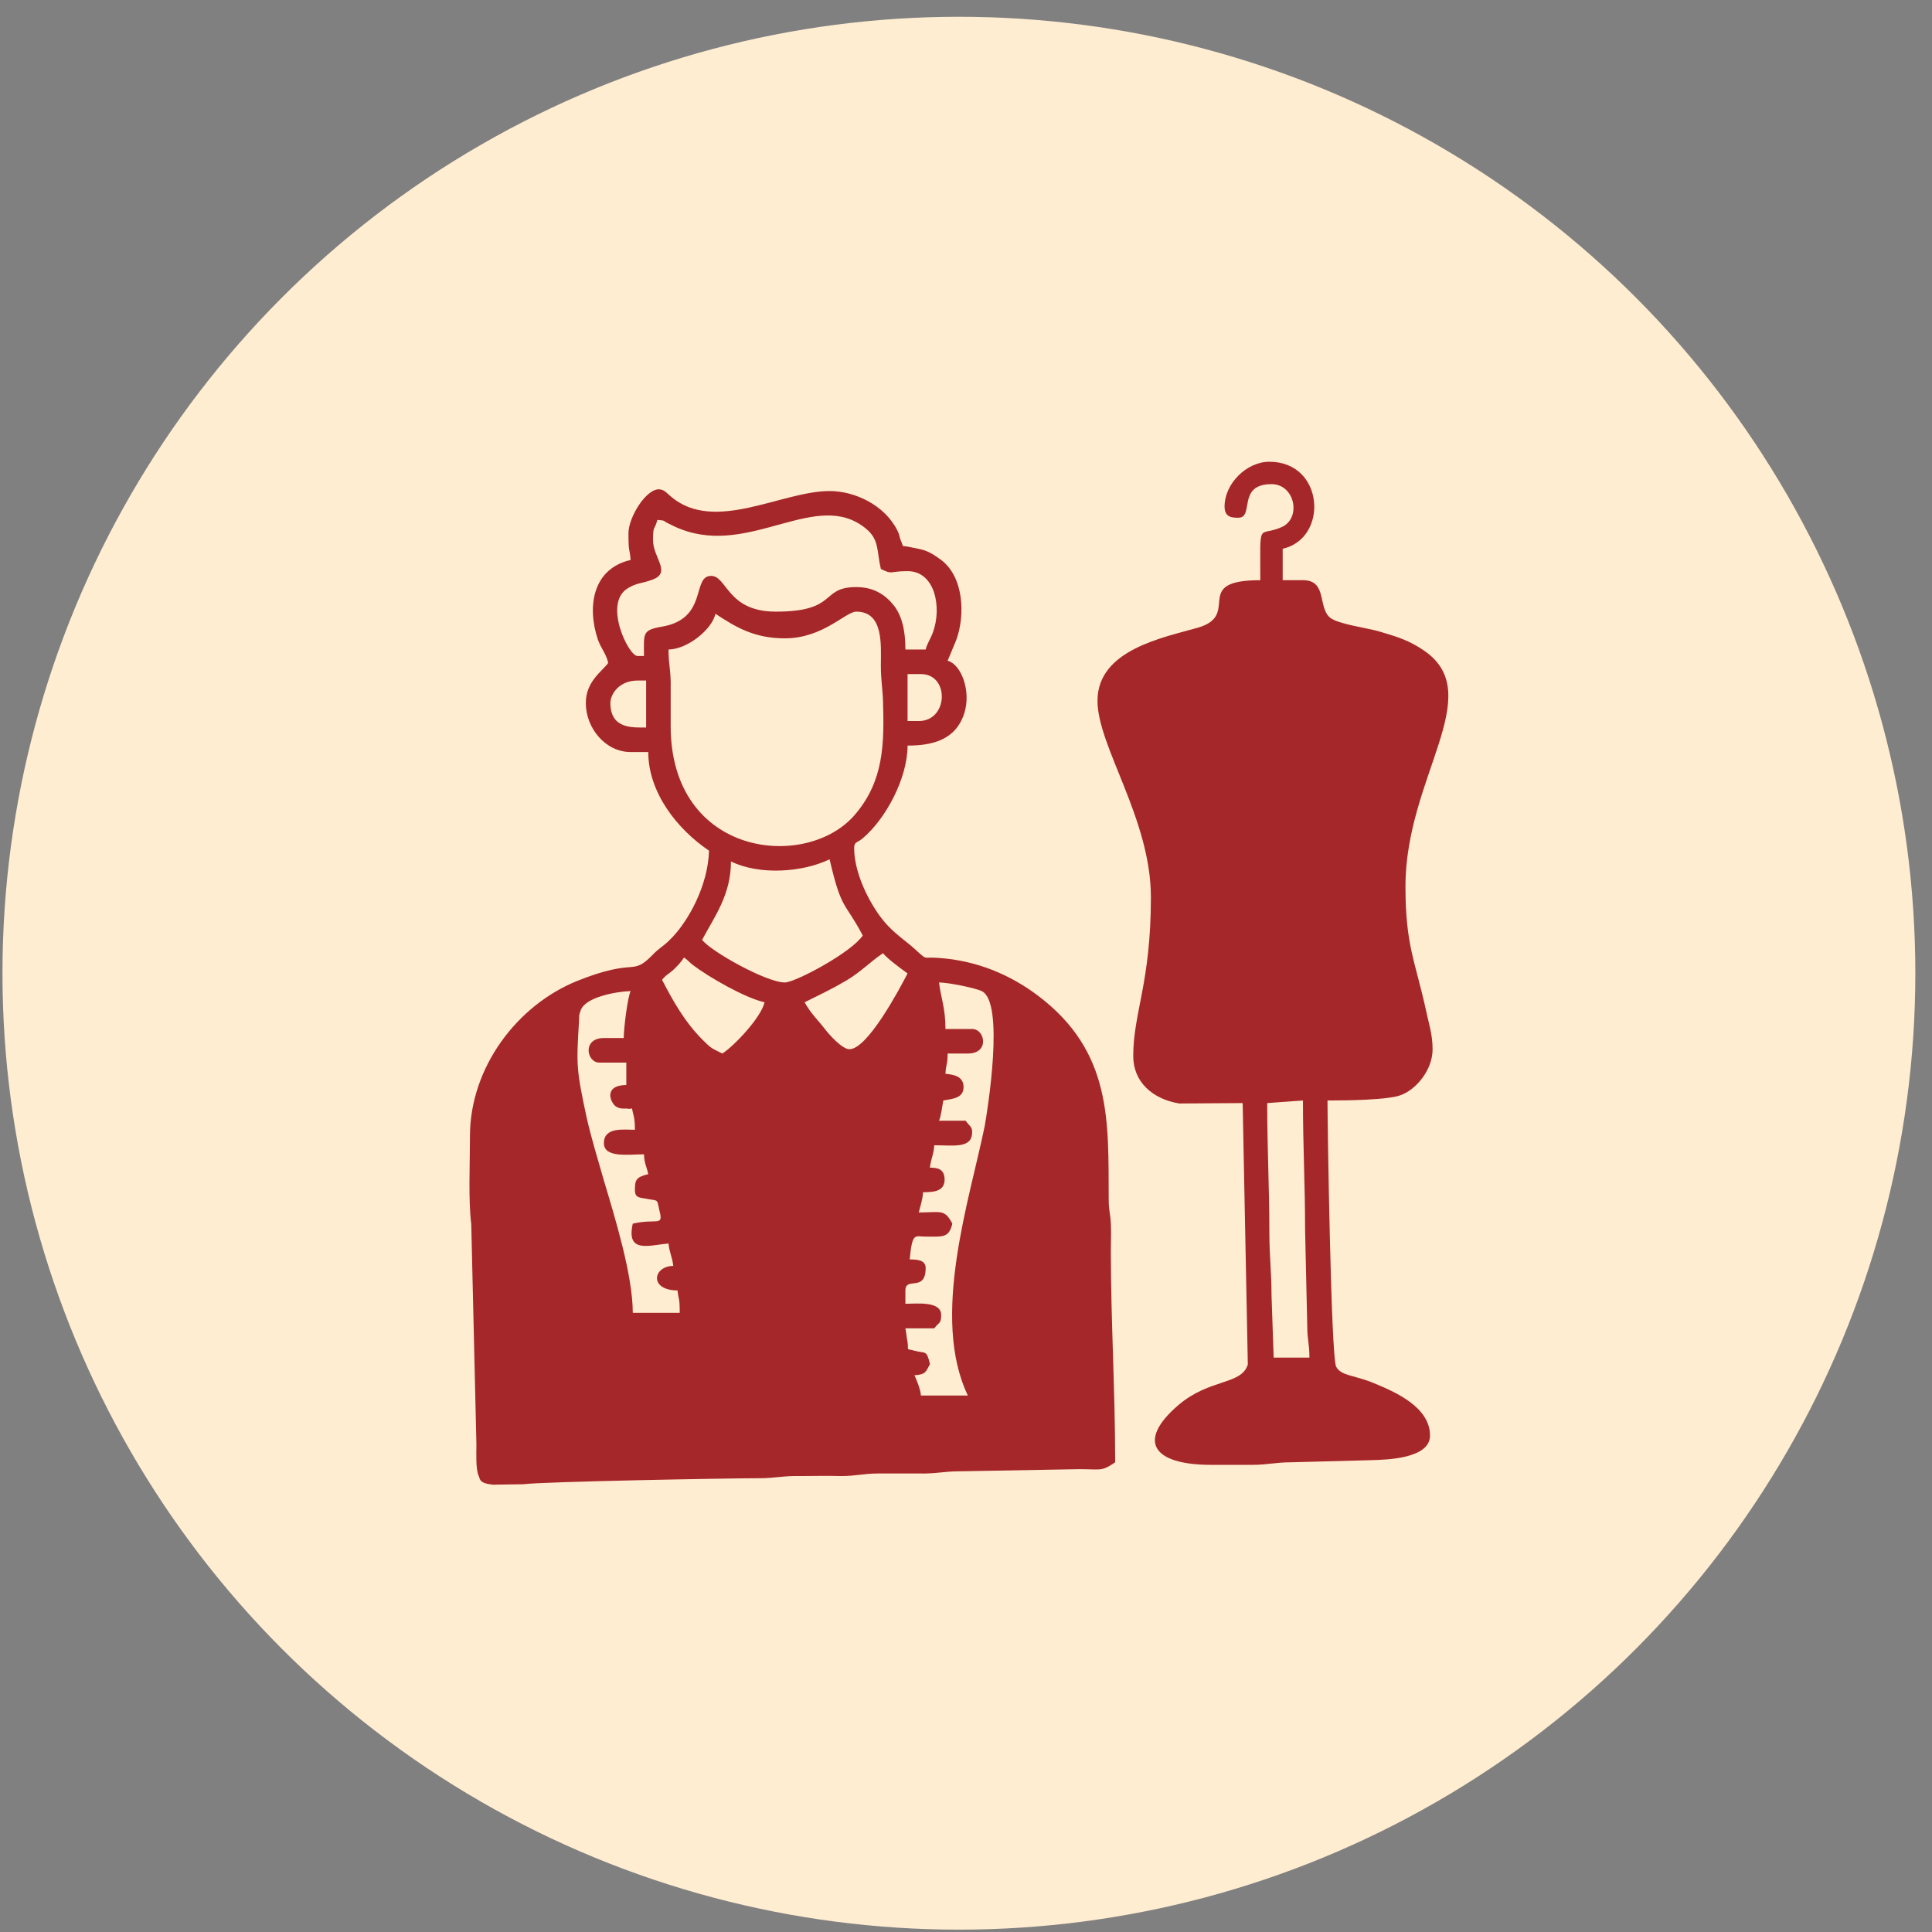
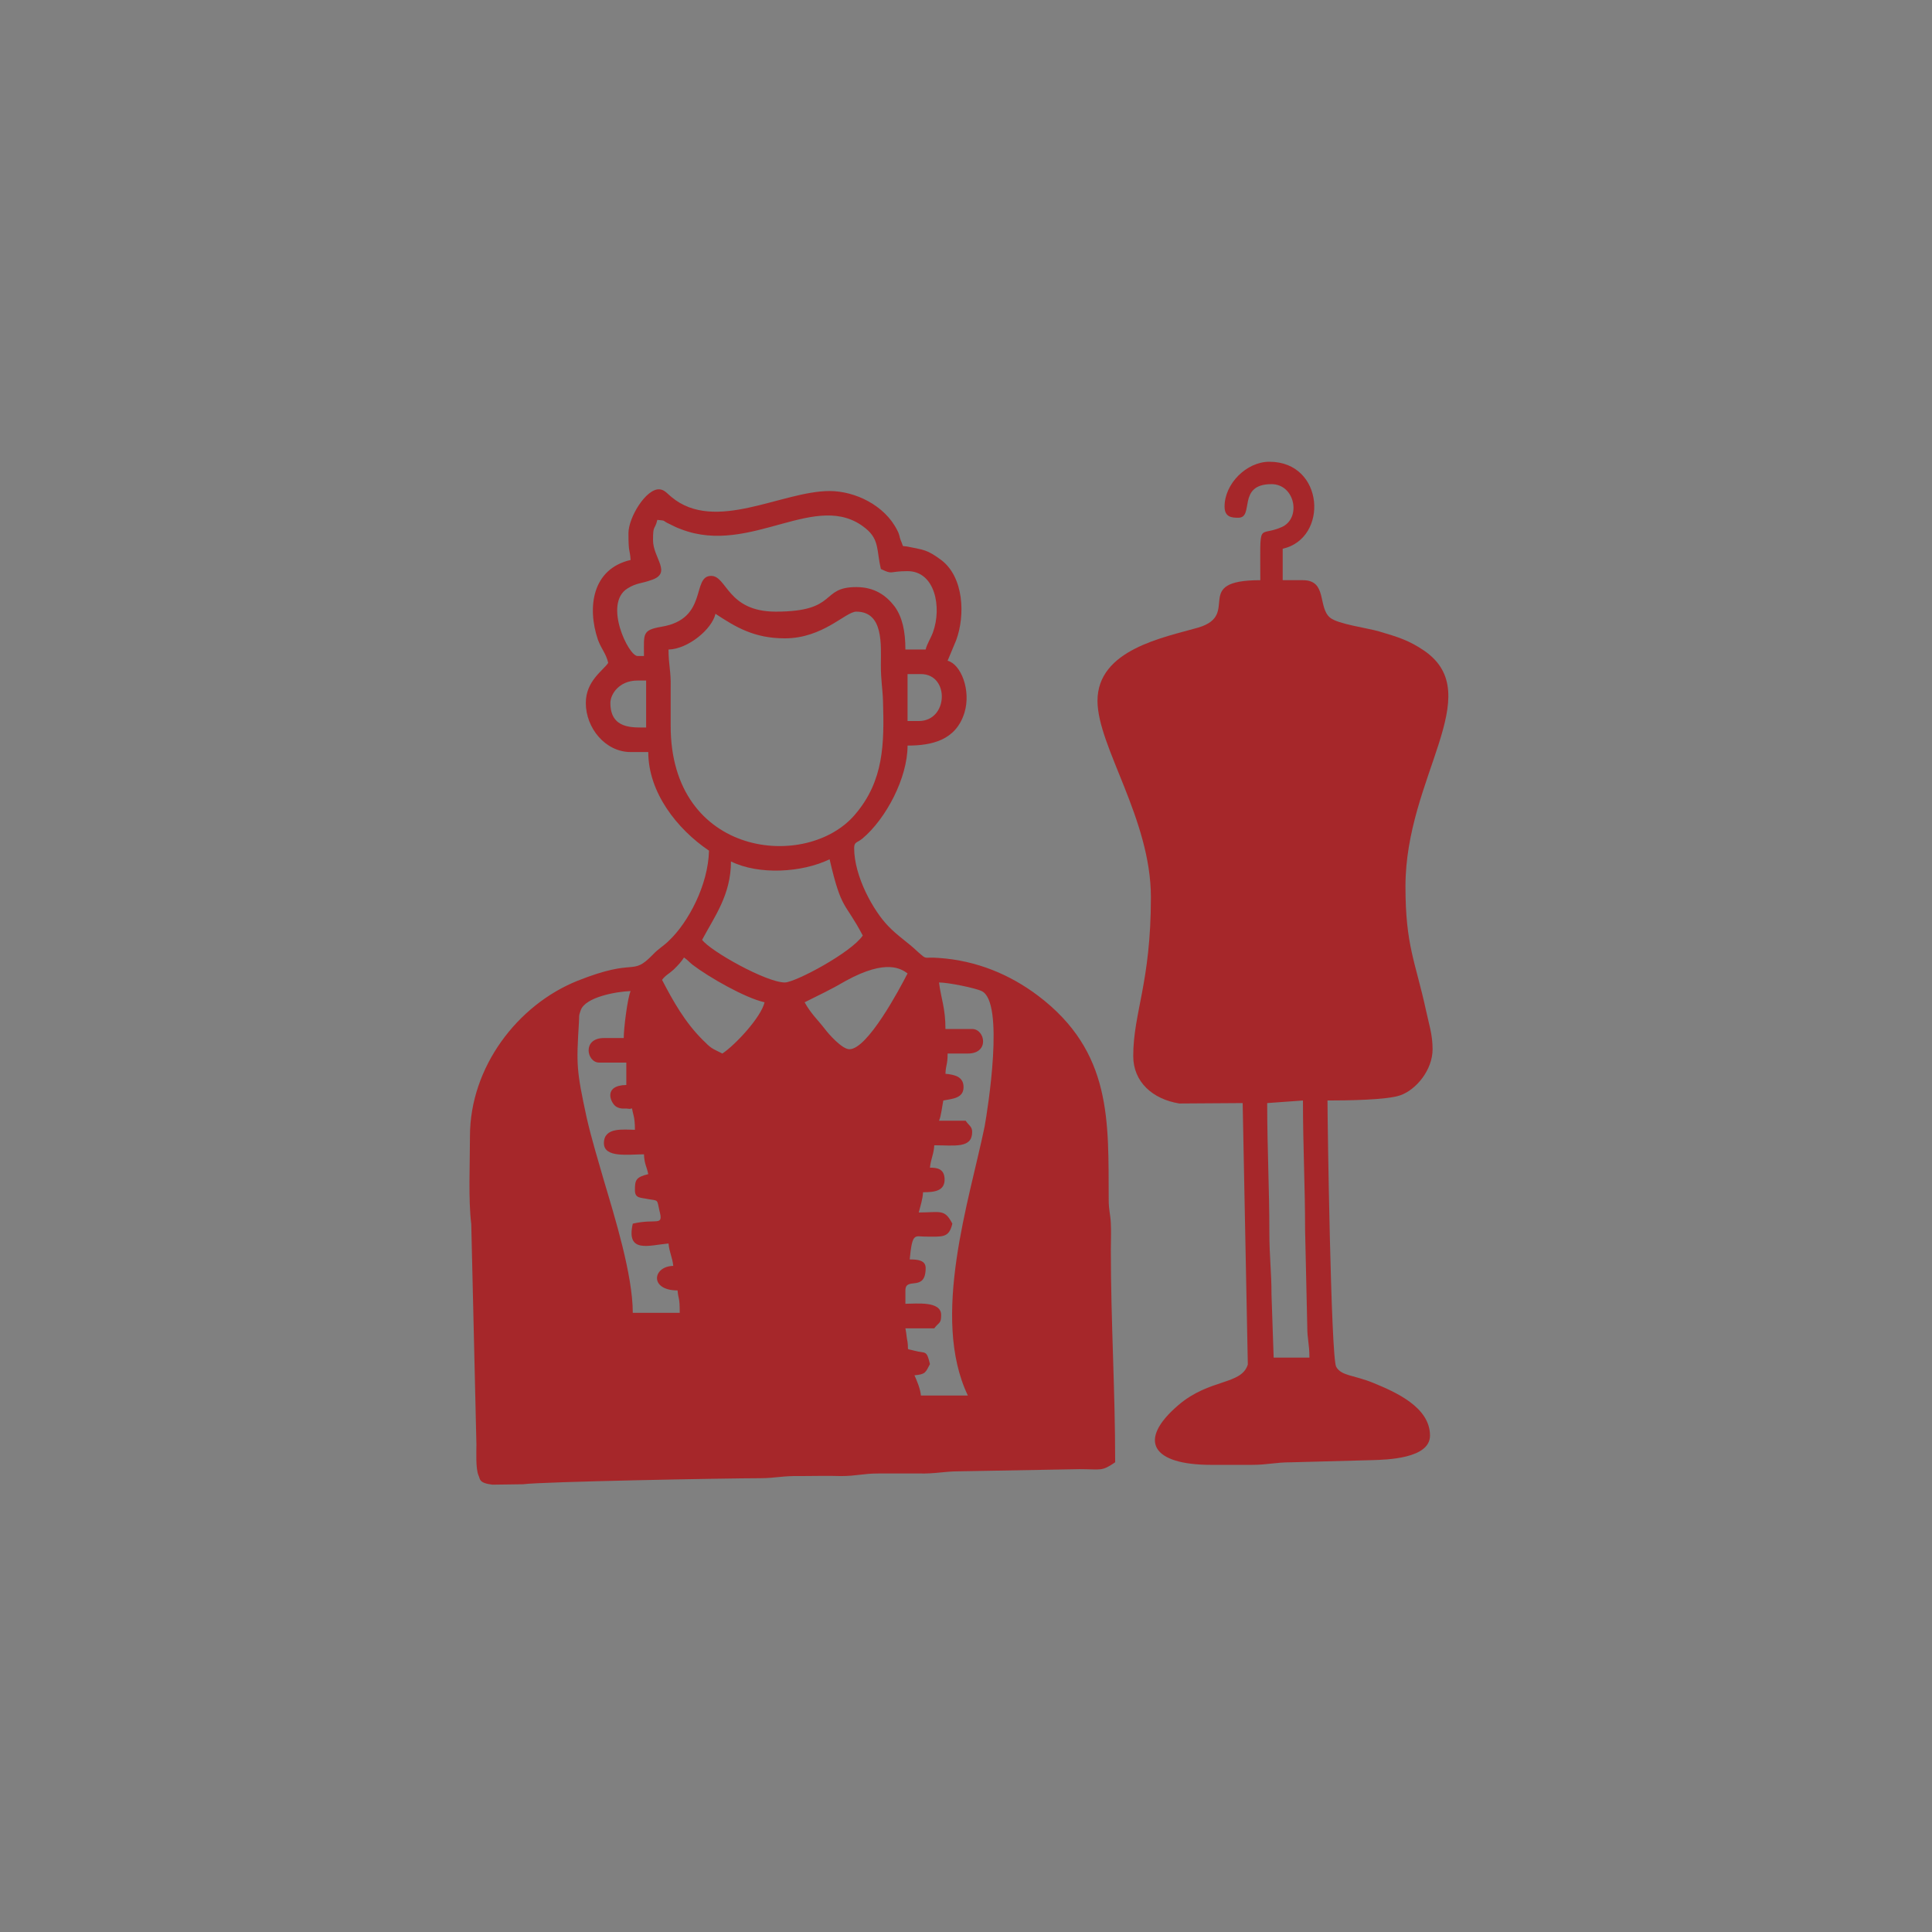
<svg xmlns="http://www.w3.org/2000/svg" width="101" height="101" viewBox="0 0 101 101" fill="none">
  <rect x="0" y="0" width="101" height="101" fill="#808080" stroke="none" />
-   <circle cx="50.129" cy="50.877" r="50" fill="#FEEDD1" />
-   <path fill-rule="evenodd" clip-rule="evenodd" d="M32.607 54.266H31.571C30.423 54.266 30.67 55.549 31.323 55.549H32.742V56.72C31.526 56.742 31.909 57.643 32.201 57.846C32.449 58.003 32.674 57.936 32.809 57.958C33.147 58.026 32.967 57.733 33.124 58.319C33.169 58.499 33.192 58.724 33.192 59.062C32.607 59.062 31.571 58.904 31.571 59.76C31.571 60.548 32.854 60.345 33.665 60.345C33.687 60.863 33.8 60.953 33.89 61.381C33.237 61.538 33.192 61.696 33.192 62.214C33.192 62.664 33.485 62.597 33.89 62.687C34.431 62.777 34.34 62.687 34.475 63.295C34.701 64.15 34.318 63.678 33.08 63.97C32.719 65.546 33.935 65.096 34.948 65.006C34.993 65.479 35.151 65.726 35.196 66.177C34.115 66.199 33.935 67.46 35.421 67.46C35.466 67.978 35.534 67.753 35.534 68.631H33.08C33.08 66.65 32.134 63.61 31.571 61.719C31.256 60.615 30.94 59.602 30.67 58.431C30.13 55.932 30.13 55.662 30.265 53.455C30.288 53.14 30.242 53.117 30.355 52.825C30.58 52.127 32.224 51.834 32.967 51.811C32.809 52.149 32.607 53.748 32.607 54.266ZM49.089 51.361C49.584 51.361 51.002 51.654 51.318 51.811C52.533 52.374 51.633 58.003 51.475 58.882C50.687 62.732 48.638 68.856 50.597 72.954H48.143C48.12 72.616 47.918 72.144 47.805 71.896C48.391 71.851 48.391 71.738 48.616 71.311C48.436 70.545 48.391 70.77 47.805 70.612C47.332 70.477 47.512 70.657 47.445 70.162C47.377 69.824 47.4 69.779 47.332 69.442H48.841C49.089 69.104 49.201 69.216 49.201 68.744C49.201 68.001 47.918 68.158 47.332 68.158V67.46C47.332 66.717 48.391 67.573 48.391 66.289C48.391 65.884 47.985 65.839 47.557 65.839C47.693 64.398 47.828 64.646 48.368 64.646C49.269 64.646 49.606 64.736 49.786 63.97C49.381 63.182 49.156 63.385 48.03 63.385C48.12 63.025 48.233 62.709 48.255 62.327C48.818 62.327 49.404 62.282 49.381 61.629C49.359 61.088 48.976 61.043 48.616 61.043C48.661 60.57 48.818 60.345 48.841 59.872C49.899 59.872 50.822 60.052 50.822 59.174C50.822 58.882 50.642 58.837 50.484 58.589H49.089C49.201 58.341 49.246 57.868 49.314 57.531C49.786 57.441 50.372 57.418 50.372 56.833C50.372 56.292 49.922 56.18 49.426 56.135C49.449 55.617 49.539 55.684 49.539 55.076H50.597C51.745 55.076 51.498 53.793 50.822 53.793H49.426C49.426 52.69 49.201 52.239 49.089 51.361ZM34.611 51.226C34.791 50.978 34.948 50.933 35.218 50.686C35.444 50.46 35.601 50.303 35.759 50.055C35.984 50.213 36.007 50.28 36.209 50.438C37.065 51.091 38.956 52.172 39.969 52.397C39.789 53.185 38.416 54.648 37.763 55.076C37.177 54.784 37.2 54.829 36.727 54.356C35.804 53.433 35.196 52.352 34.611 51.226ZM44.405 54.851C44.022 54.851 43.324 54.063 43.122 53.793C42.739 53.297 42.401 53.005 42.063 52.397C42.829 52.014 43.459 51.721 44.225 51.271C44.991 50.821 45.463 50.303 46.161 49.83C46.364 50.1 47.13 50.663 47.445 50.888C47.017 51.721 45.351 54.851 44.405 54.851ZM41.028 51.361C40.059 51.361 37.132 49.717 36.705 49.132C37.335 47.939 38.213 46.79 38.213 45.034C39.677 45.755 41.928 45.619 43.369 44.921C44 47.646 44.157 47.105 45.103 48.907C44.495 49.807 41.568 51.361 41.028 51.361ZM31.909 36.748C31.909 36.298 32.359 35.577 33.327 35.577H33.778V38.032C33.08 38.032 31.909 38.121 31.909 36.748ZM48.03 37.694H47.445V35.239H48.143C49.651 35.239 49.584 37.694 48.03 37.694ZM34.948 33.956C35.962 33.934 37.222 32.898 37.403 32.087C38.461 32.785 39.429 33.371 41.028 33.371C43.032 33.371 44.203 31.975 44.765 31.975C46.206 31.975 46.049 33.731 46.049 34.767C46.049 35.577 46.139 35.983 46.161 36.636C46.229 38.887 46.206 40.801 44.72 42.557C42.221 45.552 35.038 44.831 35.061 37.919C35.061 37.266 35.061 36.59 35.061 35.938C35.083 35.082 34.948 34.767 34.948 33.956ZM34.138 28.237C34.138 27.404 34.228 27.742 34.363 27.179C34.858 27.224 34.588 27.201 34.971 27.381C35.241 27.516 35.376 27.584 35.624 27.674C39.271 29.07 42.716 25.535 45.261 27.629C45.981 28.214 45.824 28.8 46.049 29.745C46.702 30.061 46.454 29.858 47.445 29.858C48.886 29.858 49.246 31.749 48.773 33.055C48.638 33.416 48.458 33.663 48.391 33.956H47.332C47.332 33.01 47.175 32.267 46.769 31.704C46.319 31.119 45.711 30.691 44.765 30.691C42.852 30.691 43.842 31.975 40.555 31.975C38.011 31.975 38.011 30.106 37.177 30.106C36.142 30.106 37.042 32.357 34.588 32.763C33.552 32.943 33.665 33.123 33.665 34.294H33.327C32.854 34.294 31.526 31.547 32.809 30.759C33.282 30.466 33.53 30.511 34.025 30.331C35.173 29.971 34.138 29.183 34.138 28.237ZM32.854 27.877C32.854 28.957 32.922 28.642 32.967 29.273C30.94 29.745 30.693 31.772 31.256 33.438C31.436 33.934 31.683 34.159 31.796 34.654C31.526 35.059 30.625 35.6 30.625 36.748C30.625 38.077 31.661 39.315 32.967 39.315H33.89C33.89 41.431 35.399 43.345 37.065 44.471C37.02 46.295 35.962 48.231 34.993 49.154C34.656 49.492 34.453 49.56 34.115 49.92C32.989 51.068 33.305 50.033 30.197 51.271C27.045 52.532 24.568 55.797 24.568 59.399C24.568 60.886 24.478 62.709 24.636 63.993L24.906 75.521C24.906 75.926 24.861 76.782 25.019 77.142C25.109 77.322 25.019 77.525 25.739 77.615L27.338 77.593C28.329 77.457 38.033 77.277 39.744 77.277C40.51 77.277 40.96 77.142 41.838 77.165C42.536 77.165 43.234 77.142 43.955 77.165C44.788 77.165 45.103 77.03 45.936 77.03C46.634 77.03 47.332 77.03 48.03 77.03C48.908 77.052 49.359 76.917 50.124 76.917L56.429 76.804C57.577 76.804 57.577 76.939 58.298 76.444C58.298 72.639 58.072 69.081 58.072 65.366C58.072 64.916 58.095 64.398 58.072 63.97C58.05 63.43 57.96 63.317 57.96 62.687C57.937 58.634 58.163 54.986 54.245 52.037C52.804 50.956 51.07 50.213 49.066 50.078C48.233 50.01 48.503 50.213 47.985 49.762C47.445 49.245 46.95 48.952 46.432 48.411C45.666 47.623 44.653 45.822 44.653 44.336C44.653 43.998 44.81 44.066 45.081 43.841C46.319 42.805 47.445 40.666 47.445 38.977C48.706 38.977 49.967 38.707 50.417 37.266C50.777 36.095 50.237 34.722 49.539 34.541L49.989 33.461C50.462 32.177 50.395 30.173 49.201 29.273C48.436 28.71 48.278 28.755 47.557 28.597C47.062 28.485 47.287 28.687 47.085 28.237C47.017 28.079 47.039 27.967 46.904 27.719C46.252 26.413 44.698 25.67 43.369 25.67C40.87 25.67 37.38 27.877 35.106 25.985C34.881 25.805 34.746 25.602 34.475 25.58C33.778 25.535 32.854 27.044 32.854 27.877Z" fill="#A6272A" />
+   <path fill-rule="evenodd" clip-rule="evenodd" d="M32.607 54.266H31.571C30.423 54.266 30.67 55.549 31.323 55.549H32.742V56.72C31.526 56.742 31.909 57.643 32.201 57.846C32.449 58.003 32.674 57.936 32.809 57.958C33.147 58.026 32.967 57.733 33.124 58.319C33.169 58.499 33.192 58.724 33.192 59.062C32.607 59.062 31.571 58.904 31.571 59.76C31.571 60.548 32.854 60.345 33.665 60.345C33.687 60.863 33.8 60.953 33.89 61.381C33.237 61.538 33.192 61.696 33.192 62.214C33.192 62.664 33.485 62.597 33.89 62.687C34.431 62.777 34.34 62.687 34.475 63.295C34.701 64.15 34.318 63.678 33.08 63.97C32.719 65.546 33.935 65.096 34.948 65.006C34.993 65.479 35.151 65.726 35.196 66.177C34.115 66.199 33.935 67.46 35.421 67.46C35.466 67.978 35.534 67.753 35.534 68.631H33.08C33.08 66.65 32.134 63.61 31.571 61.719C31.256 60.615 30.94 59.602 30.67 58.431C30.13 55.932 30.13 55.662 30.265 53.455C30.288 53.14 30.242 53.117 30.355 52.825C30.58 52.127 32.224 51.834 32.967 51.811C32.809 52.149 32.607 53.748 32.607 54.266ZM49.089 51.361C49.584 51.361 51.002 51.654 51.318 51.811C52.533 52.374 51.633 58.003 51.475 58.882C50.687 62.732 48.638 68.856 50.597 72.954H48.143C48.12 72.616 47.918 72.144 47.805 71.896C48.391 71.851 48.391 71.738 48.616 71.311C48.436 70.545 48.391 70.77 47.805 70.612C47.332 70.477 47.512 70.657 47.445 70.162C47.377 69.824 47.4 69.779 47.332 69.442H48.841C49.089 69.104 49.201 69.216 49.201 68.744C49.201 68.001 47.918 68.158 47.332 68.158V67.46C47.332 66.717 48.391 67.573 48.391 66.289C48.391 65.884 47.985 65.839 47.557 65.839C47.693 64.398 47.828 64.646 48.368 64.646C49.269 64.646 49.606 64.736 49.786 63.97C49.381 63.182 49.156 63.385 48.03 63.385C48.12 63.025 48.233 62.709 48.255 62.327C48.818 62.327 49.404 62.282 49.381 61.629C49.359 61.088 48.976 61.043 48.616 61.043C48.661 60.57 48.818 60.345 48.841 59.872C49.899 59.872 50.822 60.052 50.822 59.174C50.822 58.882 50.642 58.837 50.484 58.589H49.089C49.201 58.341 49.246 57.868 49.314 57.531C49.786 57.441 50.372 57.418 50.372 56.833C50.372 56.292 49.922 56.18 49.426 56.135C49.449 55.617 49.539 55.684 49.539 55.076H50.597C51.745 55.076 51.498 53.793 50.822 53.793H49.426C49.426 52.69 49.201 52.239 49.089 51.361ZM34.611 51.226C34.791 50.978 34.948 50.933 35.218 50.686C35.444 50.46 35.601 50.303 35.759 50.055C35.984 50.213 36.007 50.28 36.209 50.438C37.065 51.091 38.956 52.172 39.969 52.397C39.789 53.185 38.416 54.648 37.763 55.076C37.177 54.784 37.2 54.829 36.727 54.356C35.804 53.433 35.196 52.352 34.611 51.226ZM44.405 54.851C44.022 54.851 43.324 54.063 43.122 53.793C42.739 53.297 42.401 53.005 42.063 52.397C42.829 52.014 43.459 51.721 44.225 51.271C46.364 50.1 47.13 50.663 47.445 50.888C47.017 51.721 45.351 54.851 44.405 54.851ZM41.028 51.361C40.059 51.361 37.132 49.717 36.705 49.132C37.335 47.939 38.213 46.79 38.213 45.034C39.677 45.755 41.928 45.619 43.369 44.921C44 47.646 44.157 47.105 45.103 48.907C44.495 49.807 41.568 51.361 41.028 51.361ZM31.909 36.748C31.909 36.298 32.359 35.577 33.327 35.577H33.778V38.032C33.08 38.032 31.909 38.121 31.909 36.748ZM48.03 37.694H47.445V35.239H48.143C49.651 35.239 49.584 37.694 48.03 37.694ZM34.948 33.956C35.962 33.934 37.222 32.898 37.403 32.087C38.461 32.785 39.429 33.371 41.028 33.371C43.032 33.371 44.203 31.975 44.765 31.975C46.206 31.975 46.049 33.731 46.049 34.767C46.049 35.577 46.139 35.983 46.161 36.636C46.229 38.887 46.206 40.801 44.72 42.557C42.221 45.552 35.038 44.831 35.061 37.919C35.061 37.266 35.061 36.59 35.061 35.938C35.083 35.082 34.948 34.767 34.948 33.956ZM34.138 28.237C34.138 27.404 34.228 27.742 34.363 27.179C34.858 27.224 34.588 27.201 34.971 27.381C35.241 27.516 35.376 27.584 35.624 27.674C39.271 29.07 42.716 25.535 45.261 27.629C45.981 28.214 45.824 28.8 46.049 29.745C46.702 30.061 46.454 29.858 47.445 29.858C48.886 29.858 49.246 31.749 48.773 33.055C48.638 33.416 48.458 33.663 48.391 33.956H47.332C47.332 33.01 47.175 32.267 46.769 31.704C46.319 31.119 45.711 30.691 44.765 30.691C42.852 30.691 43.842 31.975 40.555 31.975C38.011 31.975 38.011 30.106 37.177 30.106C36.142 30.106 37.042 32.357 34.588 32.763C33.552 32.943 33.665 33.123 33.665 34.294H33.327C32.854 34.294 31.526 31.547 32.809 30.759C33.282 30.466 33.53 30.511 34.025 30.331C35.173 29.971 34.138 29.183 34.138 28.237ZM32.854 27.877C32.854 28.957 32.922 28.642 32.967 29.273C30.94 29.745 30.693 31.772 31.256 33.438C31.436 33.934 31.683 34.159 31.796 34.654C31.526 35.059 30.625 35.6 30.625 36.748C30.625 38.077 31.661 39.315 32.967 39.315H33.89C33.89 41.431 35.399 43.345 37.065 44.471C37.02 46.295 35.962 48.231 34.993 49.154C34.656 49.492 34.453 49.56 34.115 49.92C32.989 51.068 33.305 50.033 30.197 51.271C27.045 52.532 24.568 55.797 24.568 59.399C24.568 60.886 24.478 62.709 24.636 63.993L24.906 75.521C24.906 75.926 24.861 76.782 25.019 77.142C25.109 77.322 25.019 77.525 25.739 77.615L27.338 77.593C28.329 77.457 38.033 77.277 39.744 77.277C40.51 77.277 40.96 77.142 41.838 77.165C42.536 77.165 43.234 77.142 43.955 77.165C44.788 77.165 45.103 77.03 45.936 77.03C46.634 77.03 47.332 77.03 48.03 77.03C48.908 77.052 49.359 76.917 50.124 76.917L56.429 76.804C57.577 76.804 57.577 76.939 58.298 76.444C58.298 72.639 58.072 69.081 58.072 65.366C58.072 64.916 58.095 64.398 58.072 63.97C58.05 63.43 57.96 63.317 57.96 62.687C57.937 58.634 58.163 54.986 54.245 52.037C52.804 50.956 51.07 50.213 49.066 50.078C48.233 50.01 48.503 50.213 47.985 49.762C47.445 49.245 46.95 48.952 46.432 48.411C45.666 47.623 44.653 45.822 44.653 44.336C44.653 43.998 44.81 44.066 45.081 43.841C46.319 42.805 47.445 40.666 47.445 38.977C48.706 38.977 49.967 38.707 50.417 37.266C50.777 36.095 50.237 34.722 49.539 34.541L49.989 33.461C50.462 32.177 50.395 30.173 49.201 29.273C48.436 28.71 48.278 28.755 47.557 28.597C47.062 28.485 47.287 28.687 47.085 28.237C47.017 28.079 47.039 27.967 46.904 27.719C46.252 26.413 44.698 25.67 43.369 25.67C40.87 25.67 37.38 27.877 35.106 25.985C34.881 25.805 34.746 25.602 34.475 25.58C33.778 25.535 32.854 27.044 32.854 27.877Z" fill="#A6272A" />
  <path fill-rule="evenodd" clip-rule="evenodd" d="M66.246 57.666L68.115 57.531C68.115 59.94 68.227 61.966 68.227 64.308L68.34 69.329C68.34 70.05 68.453 70.23 68.453 70.973H66.584L66.471 67.685C66.471 66.469 66.359 65.681 66.359 64.421C66.359 62.101 66.246 60.052 66.246 57.666ZM64.017 26.481C64.017 27.044 64.4 27.066 64.737 27.066C65.593 27.066 64.647 25.31 66.471 25.31C67.71 25.31 68.047 27.111 66.989 27.561C65.751 28.102 65.886 27.111 65.886 30.331C62.238 30.331 64.918 32.132 62.643 32.808C60.842 33.326 57.374 33.956 57.374 36.636C57.374 39.022 60.166 42.805 60.166 46.903C60.166 51.384 59.243 52.937 59.243 55.211C59.243 56.562 60.257 57.463 61.653 57.688L64.963 57.666L65.233 71.333C64.895 72.414 63.251 72.053 61.608 73.45C59.423 75.318 60.234 76.579 63.319 76.579C64.017 76.579 64.737 76.579 65.435 76.579C66.291 76.579 66.651 76.444 67.529 76.444L71.74 76.332C72.46 76.309 74.757 76.264 74.757 75.048C74.757 73.562 72.956 72.774 71.807 72.301C70.772 71.873 70.119 71.941 69.849 71.446C69.578 70.883 69.398 58.701 69.398 57.531C70.389 57.531 72.505 57.508 73.203 57.26C74.037 56.968 74.892 55.932 74.892 54.851C74.892 54.063 74.689 53.5 74.554 52.847C73.992 50.258 73.474 49.447 73.474 46.34C73.474 40.621 77.774 36.32 74.464 34.024C73.676 33.483 73.091 33.303 72.1 33.01C71.492 32.83 69.939 32.628 69.533 32.29C68.88 31.749 69.398 30.331 68.115 30.331H67.056V28.687C69.466 28.147 69.241 24.139 66.359 24.139C65.165 24.139 64.017 25.287 64.017 26.481Z" fill="#A6272A" />
</svg>